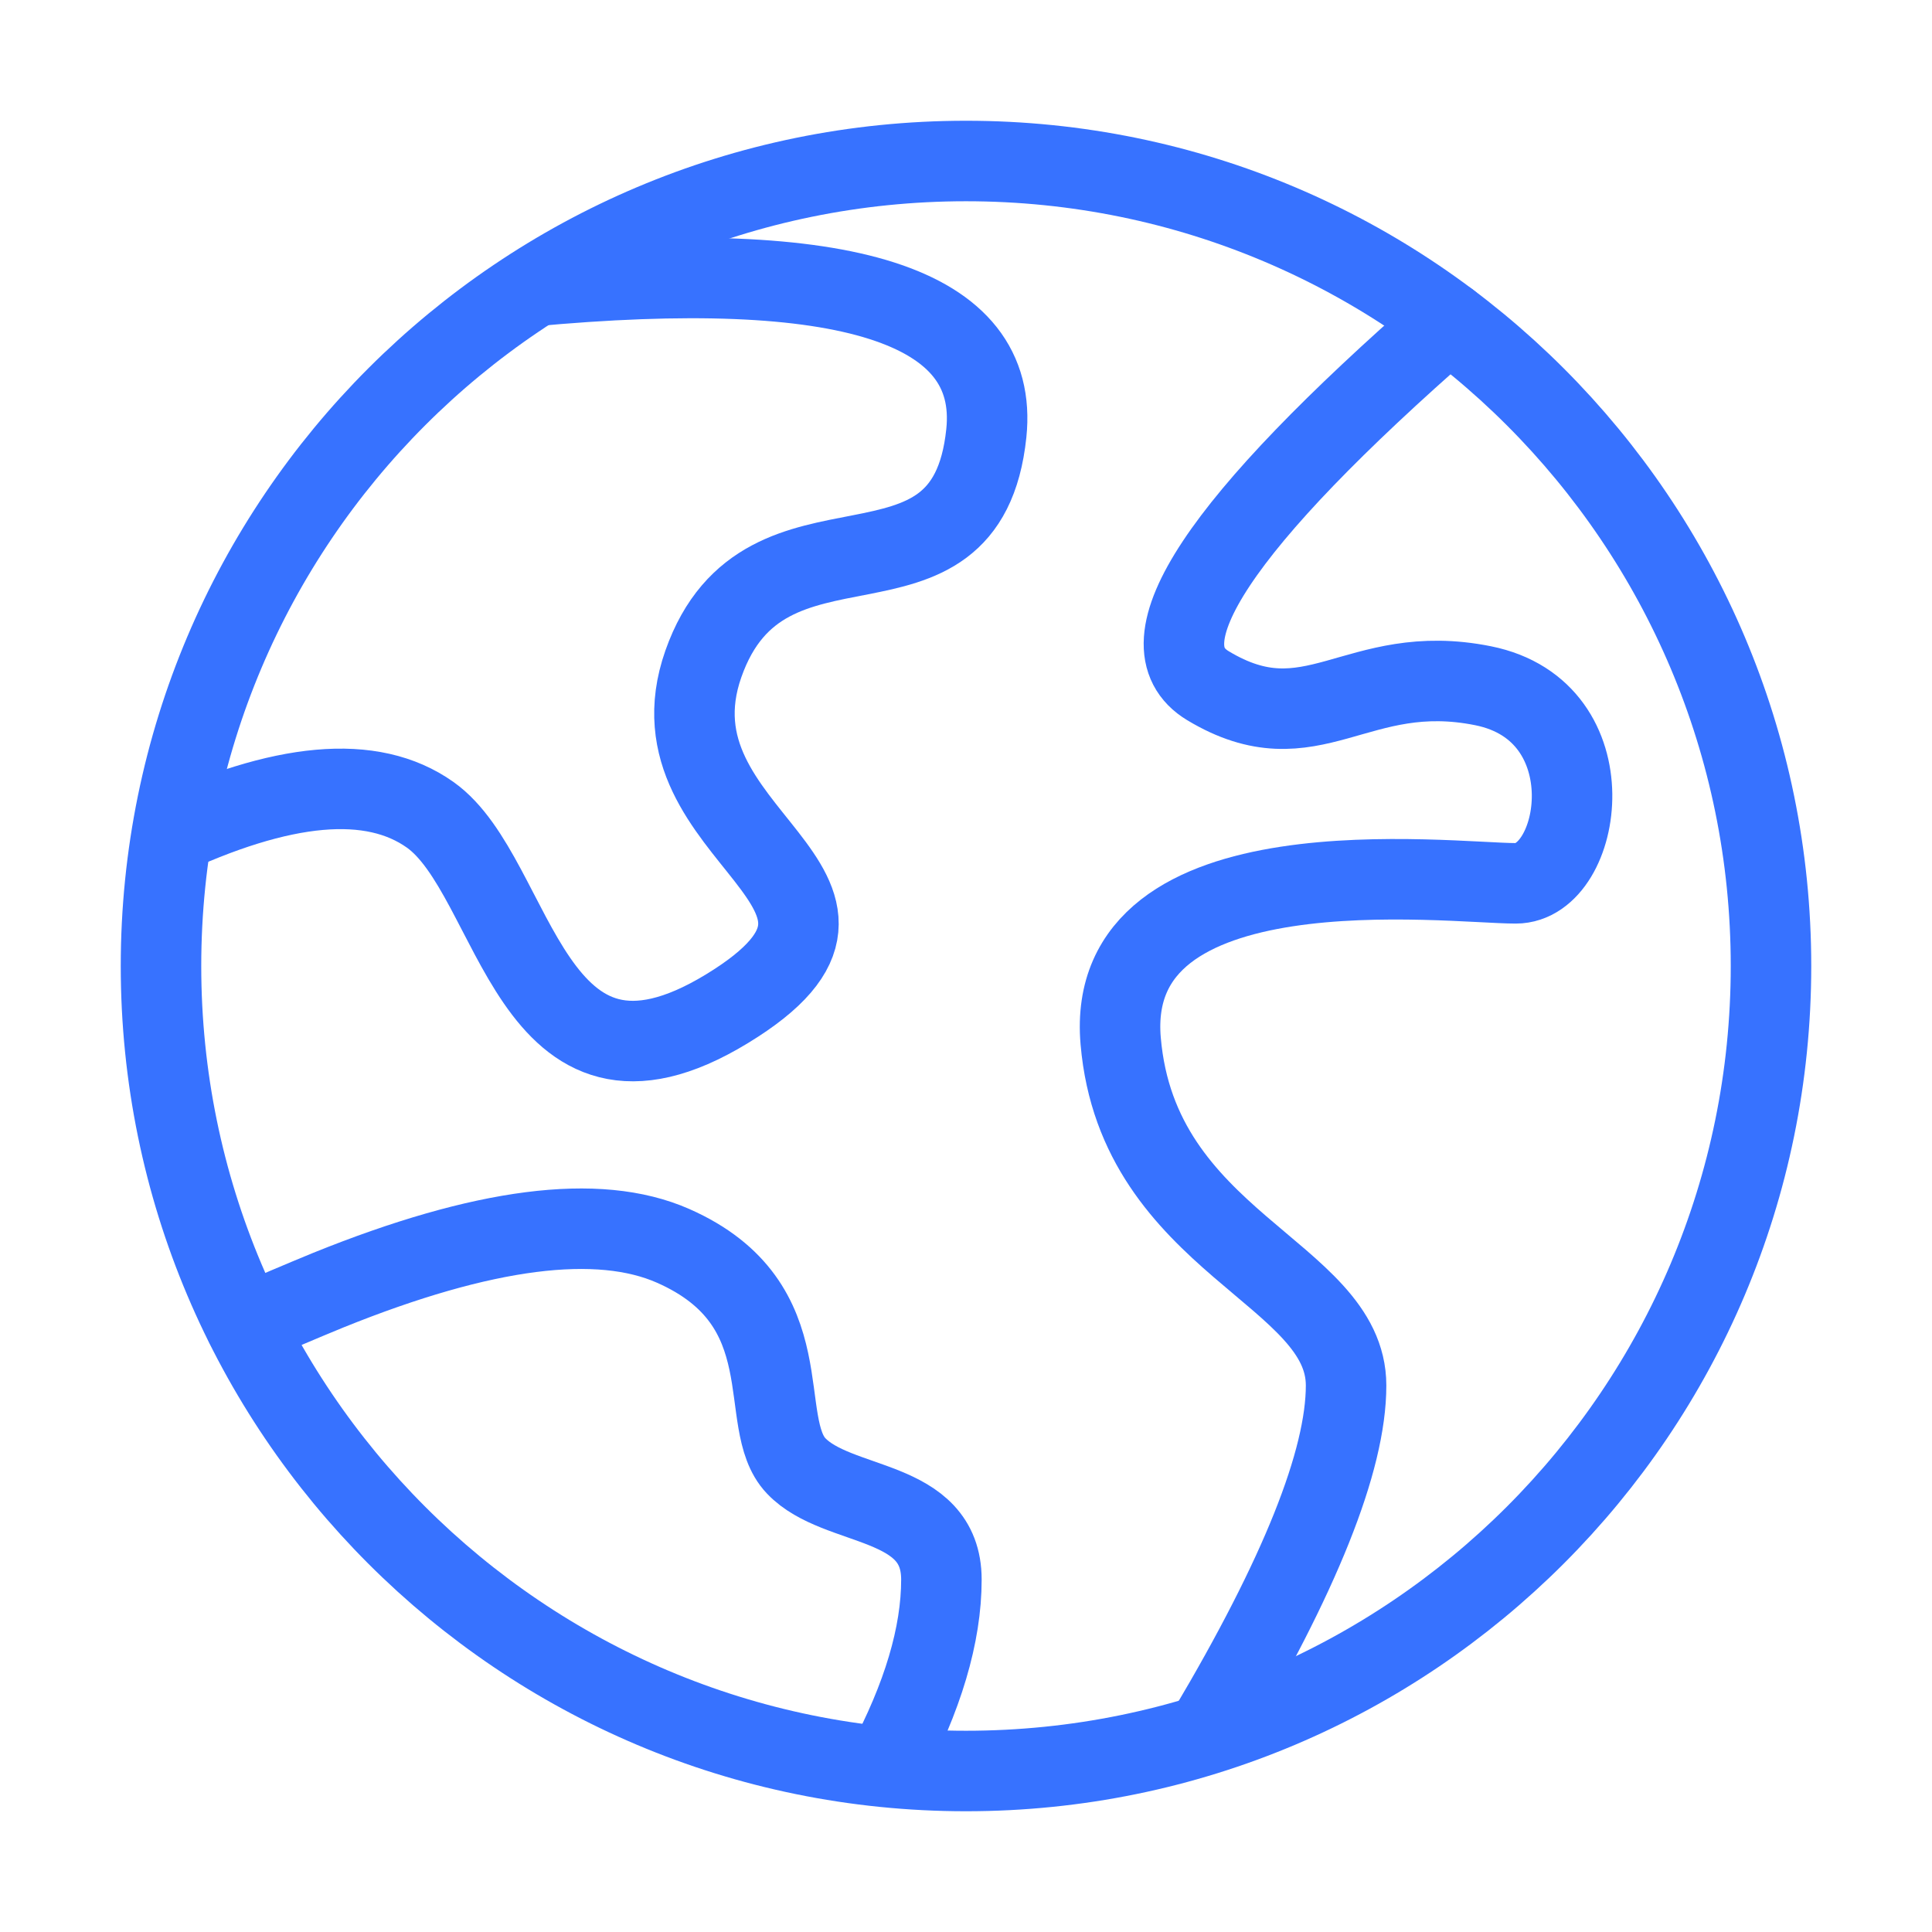
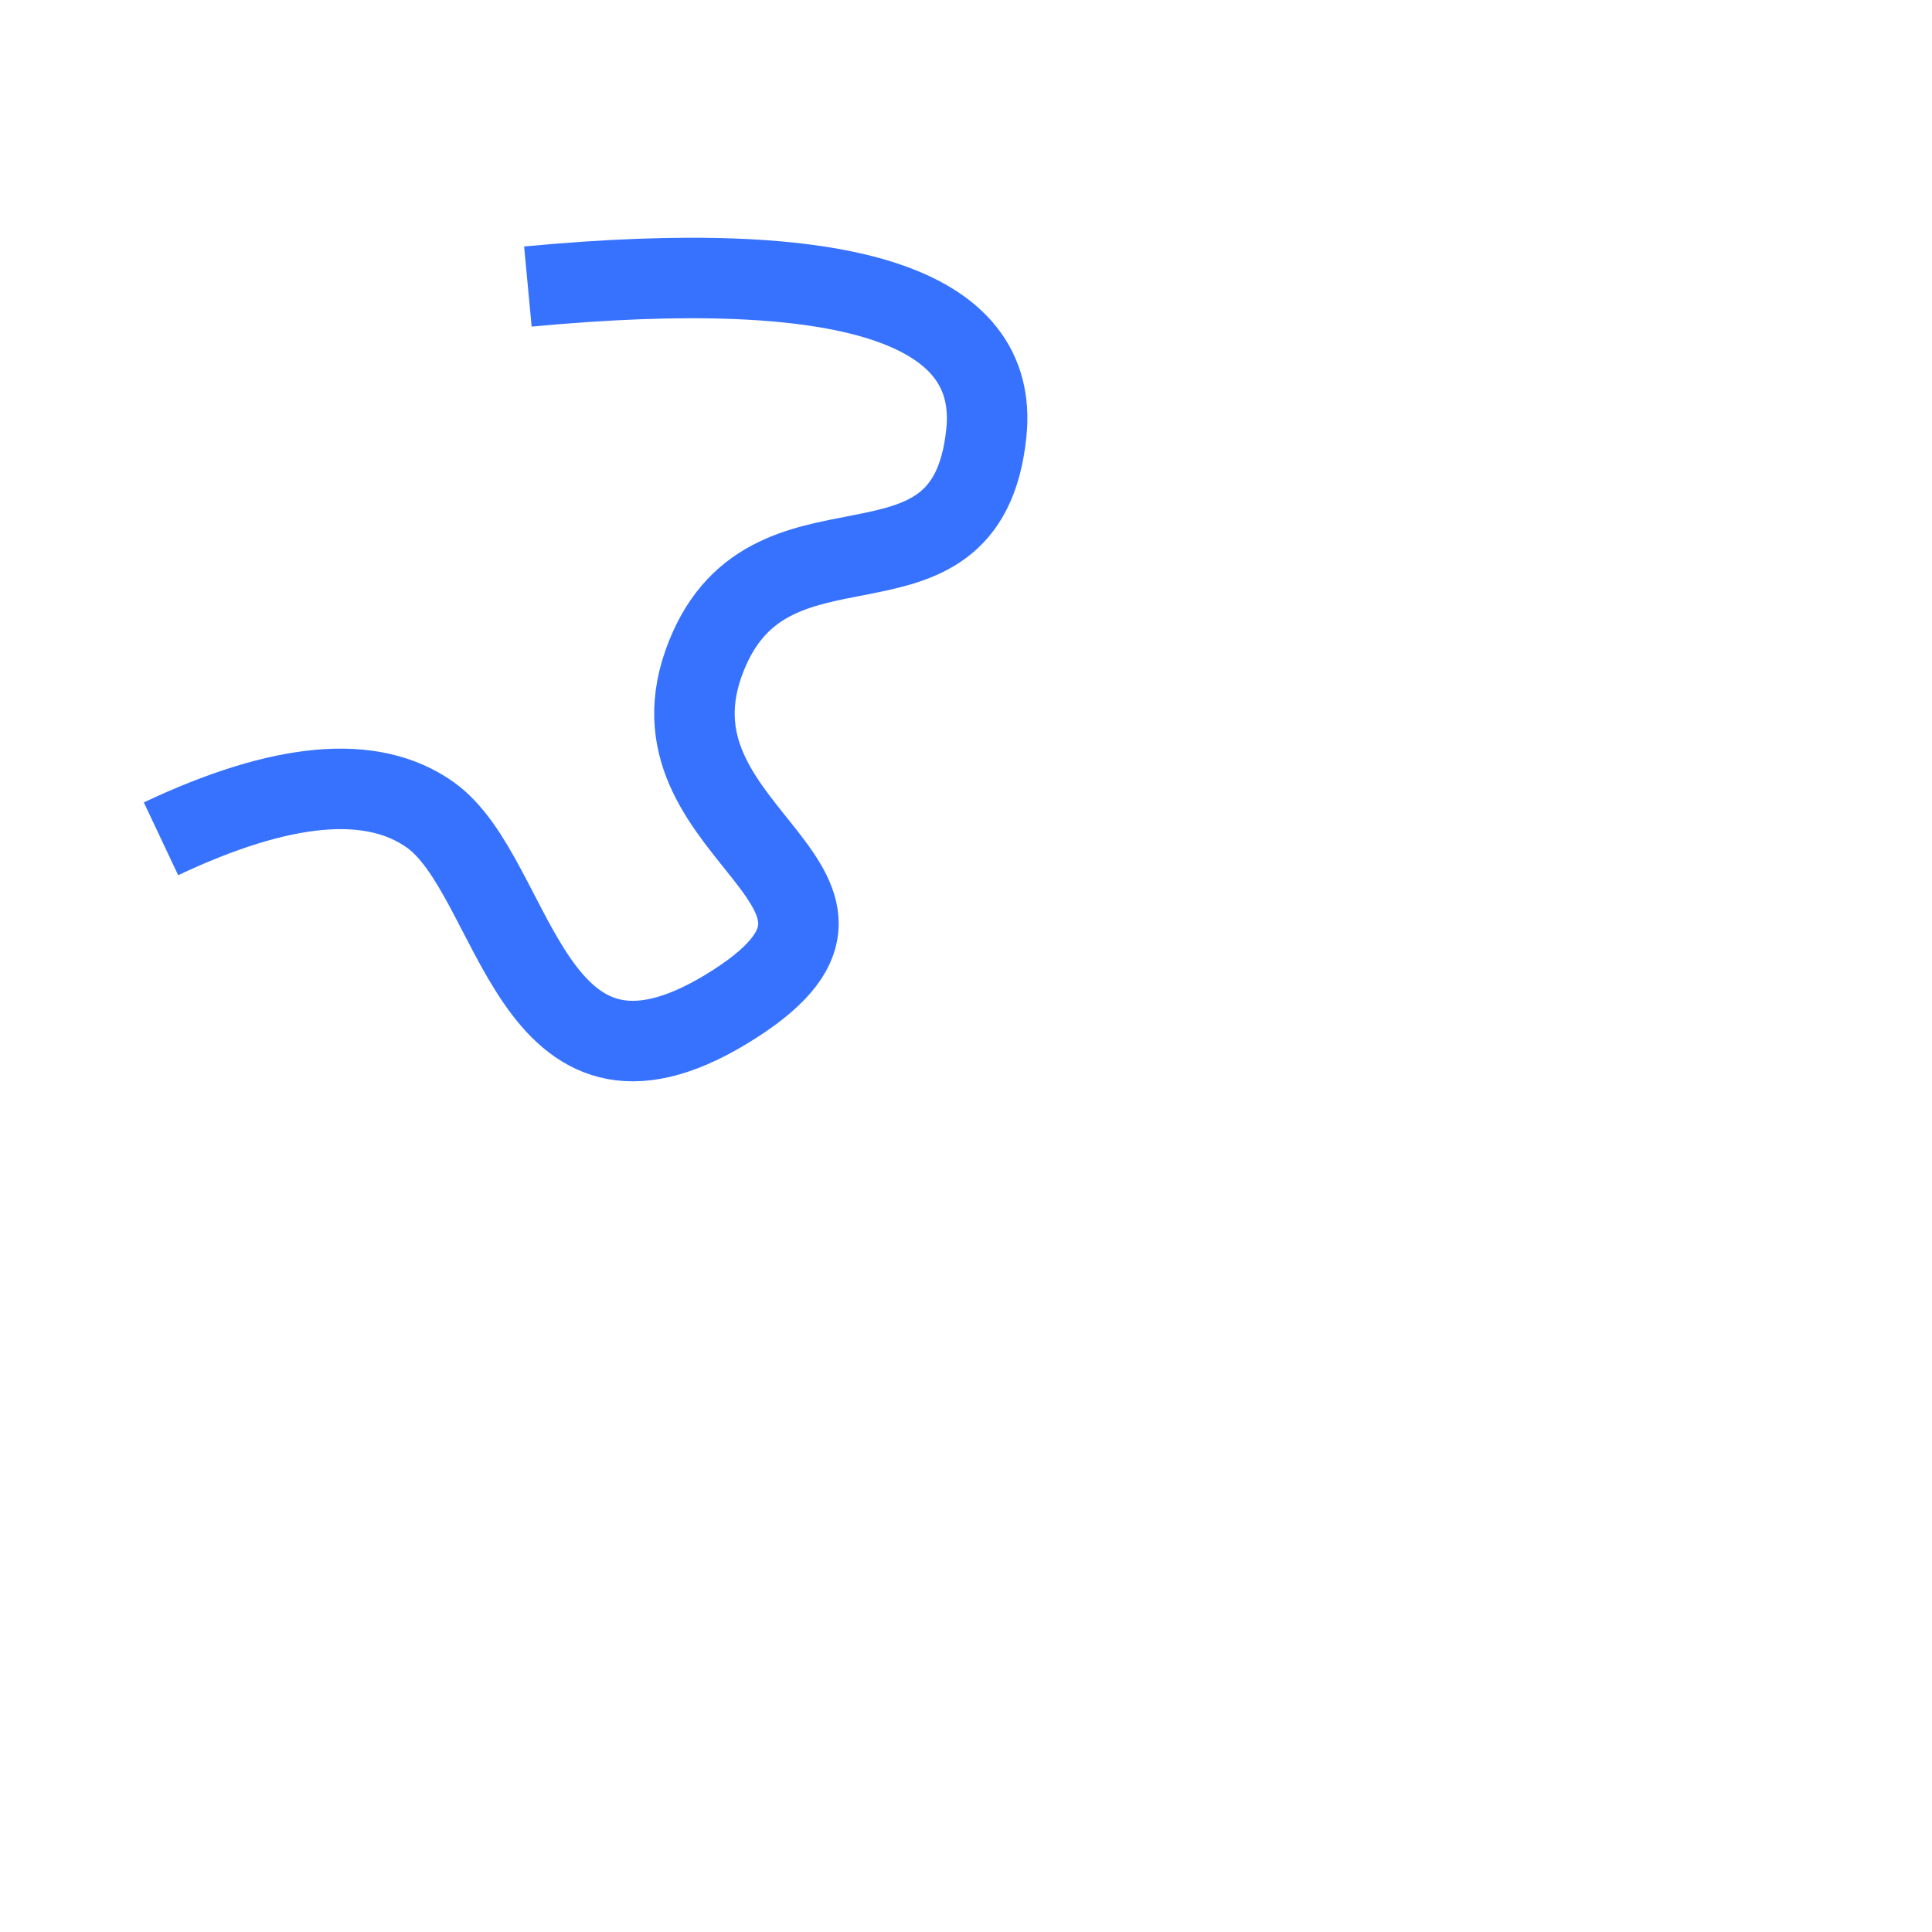
<svg xmlns="http://www.w3.org/2000/svg" width="48" height="48" viewBox="0 0 48 48" fill="none">
-   <path d="M24 44C35.046 44 44 35.046 44 24C44 12.954 35.046 4 24 4C12.954 4 4 12.954 4 24C4 35.046 12.954 44 24 44Z" stroke="#3772FF" stroke-width="2" />
  <path d="M4 20.84C7.015 19.417 9.245 19.218 10.69 20.245C12.857 21.785 13.128 28.064 18.058 25.064C22.987 22.063 15.947 20.84 17.475 16.494C19.003 12.147 24.008 15.524 24.505 10.763C24.837 7.589 21.041 6.374 13.115 7.119" stroke="#3772FF" stroke-width="2" />
-   <path d="M36 8C30.286 12.989 28.29 16.001 30.013 17.037C32.597 18.592 33.693 16.403 36.847 17.037C40 17.671 39.317 21.946 37.659 21.946C36 21.946 27.41 20.852 27.843 25.865C28.275 30.878 33.443 31.62 33.443 34.421C33.443 36.288 32.299 39.146 30.013 42.994" stroke="#3772FF" stroke-width="2" stroke-linecap="round" />
-   <path d="M6.105 32.926C6.787 32.626 7.472 32.335 8.16 32.052C12.008 30.498 14.863 30.132 16.724 30.953C20.017 32.406 18.75 35.34 19.782 36.421C20.812 37.502 23.389 37.188 23.389 39.244C23.389 40.615 22.928 42.164 22.008 43.89" stroke="#3772FF" stroke-width="2" stroke-linecap="round" />
</svg>